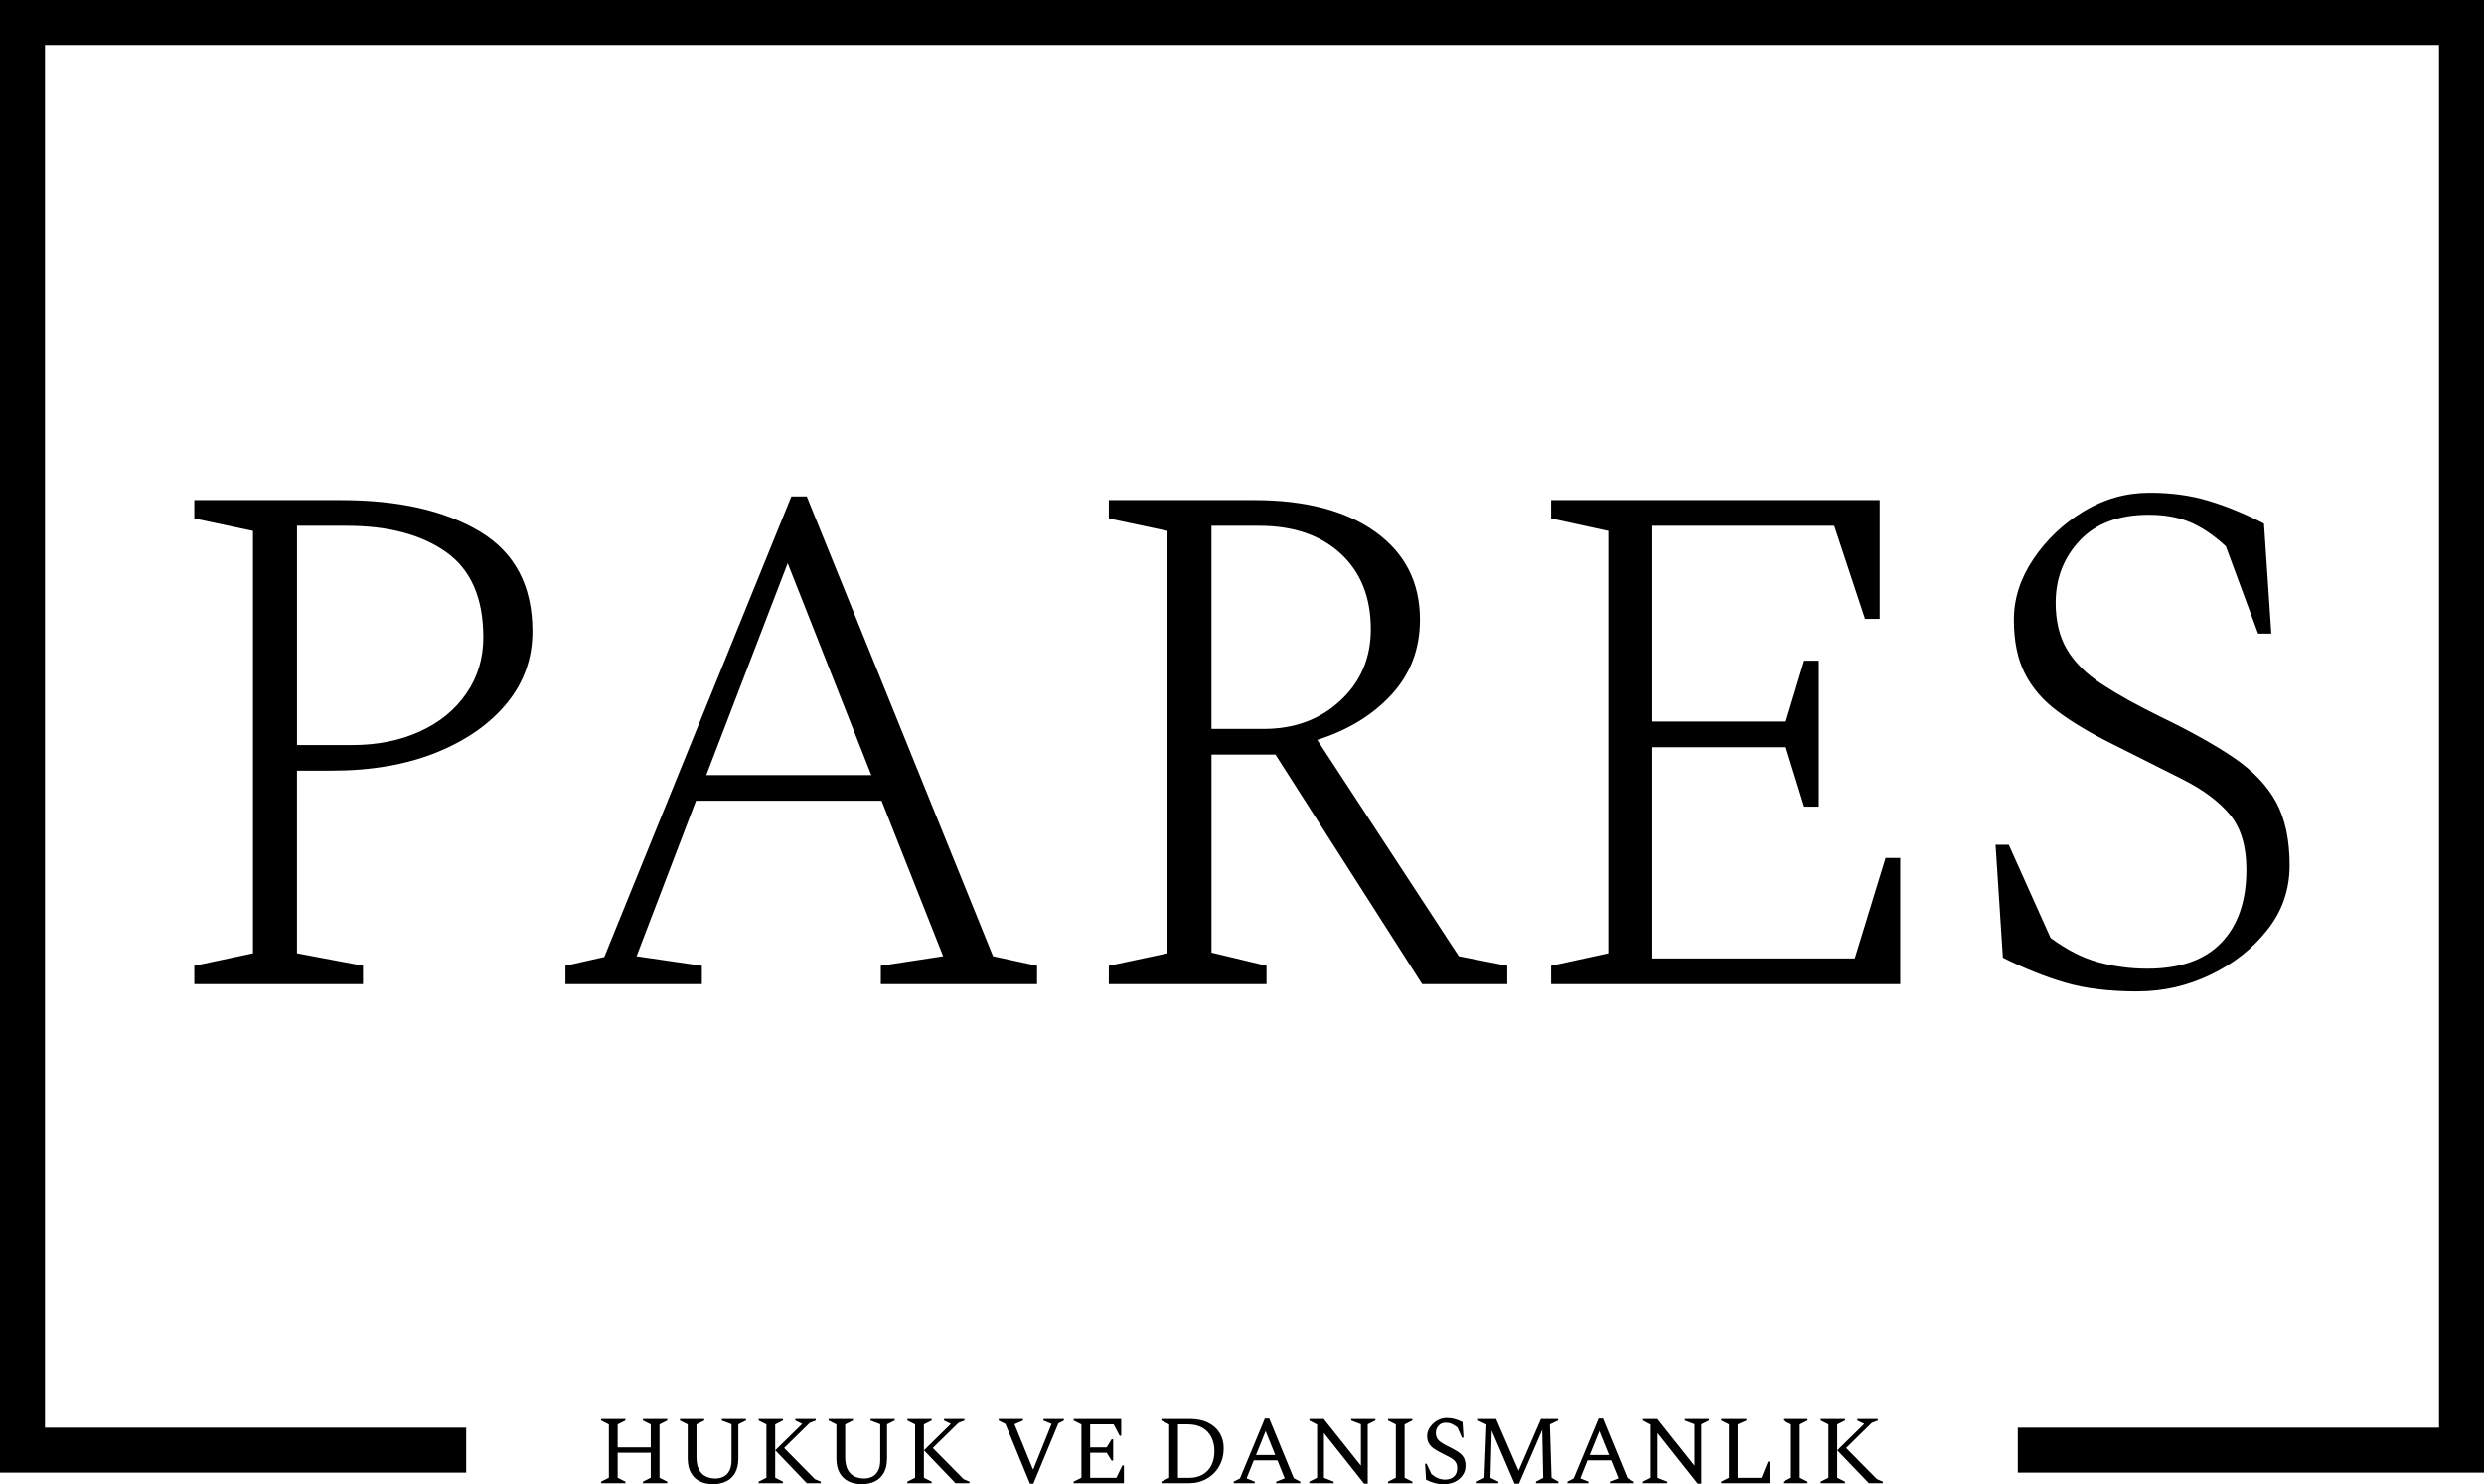
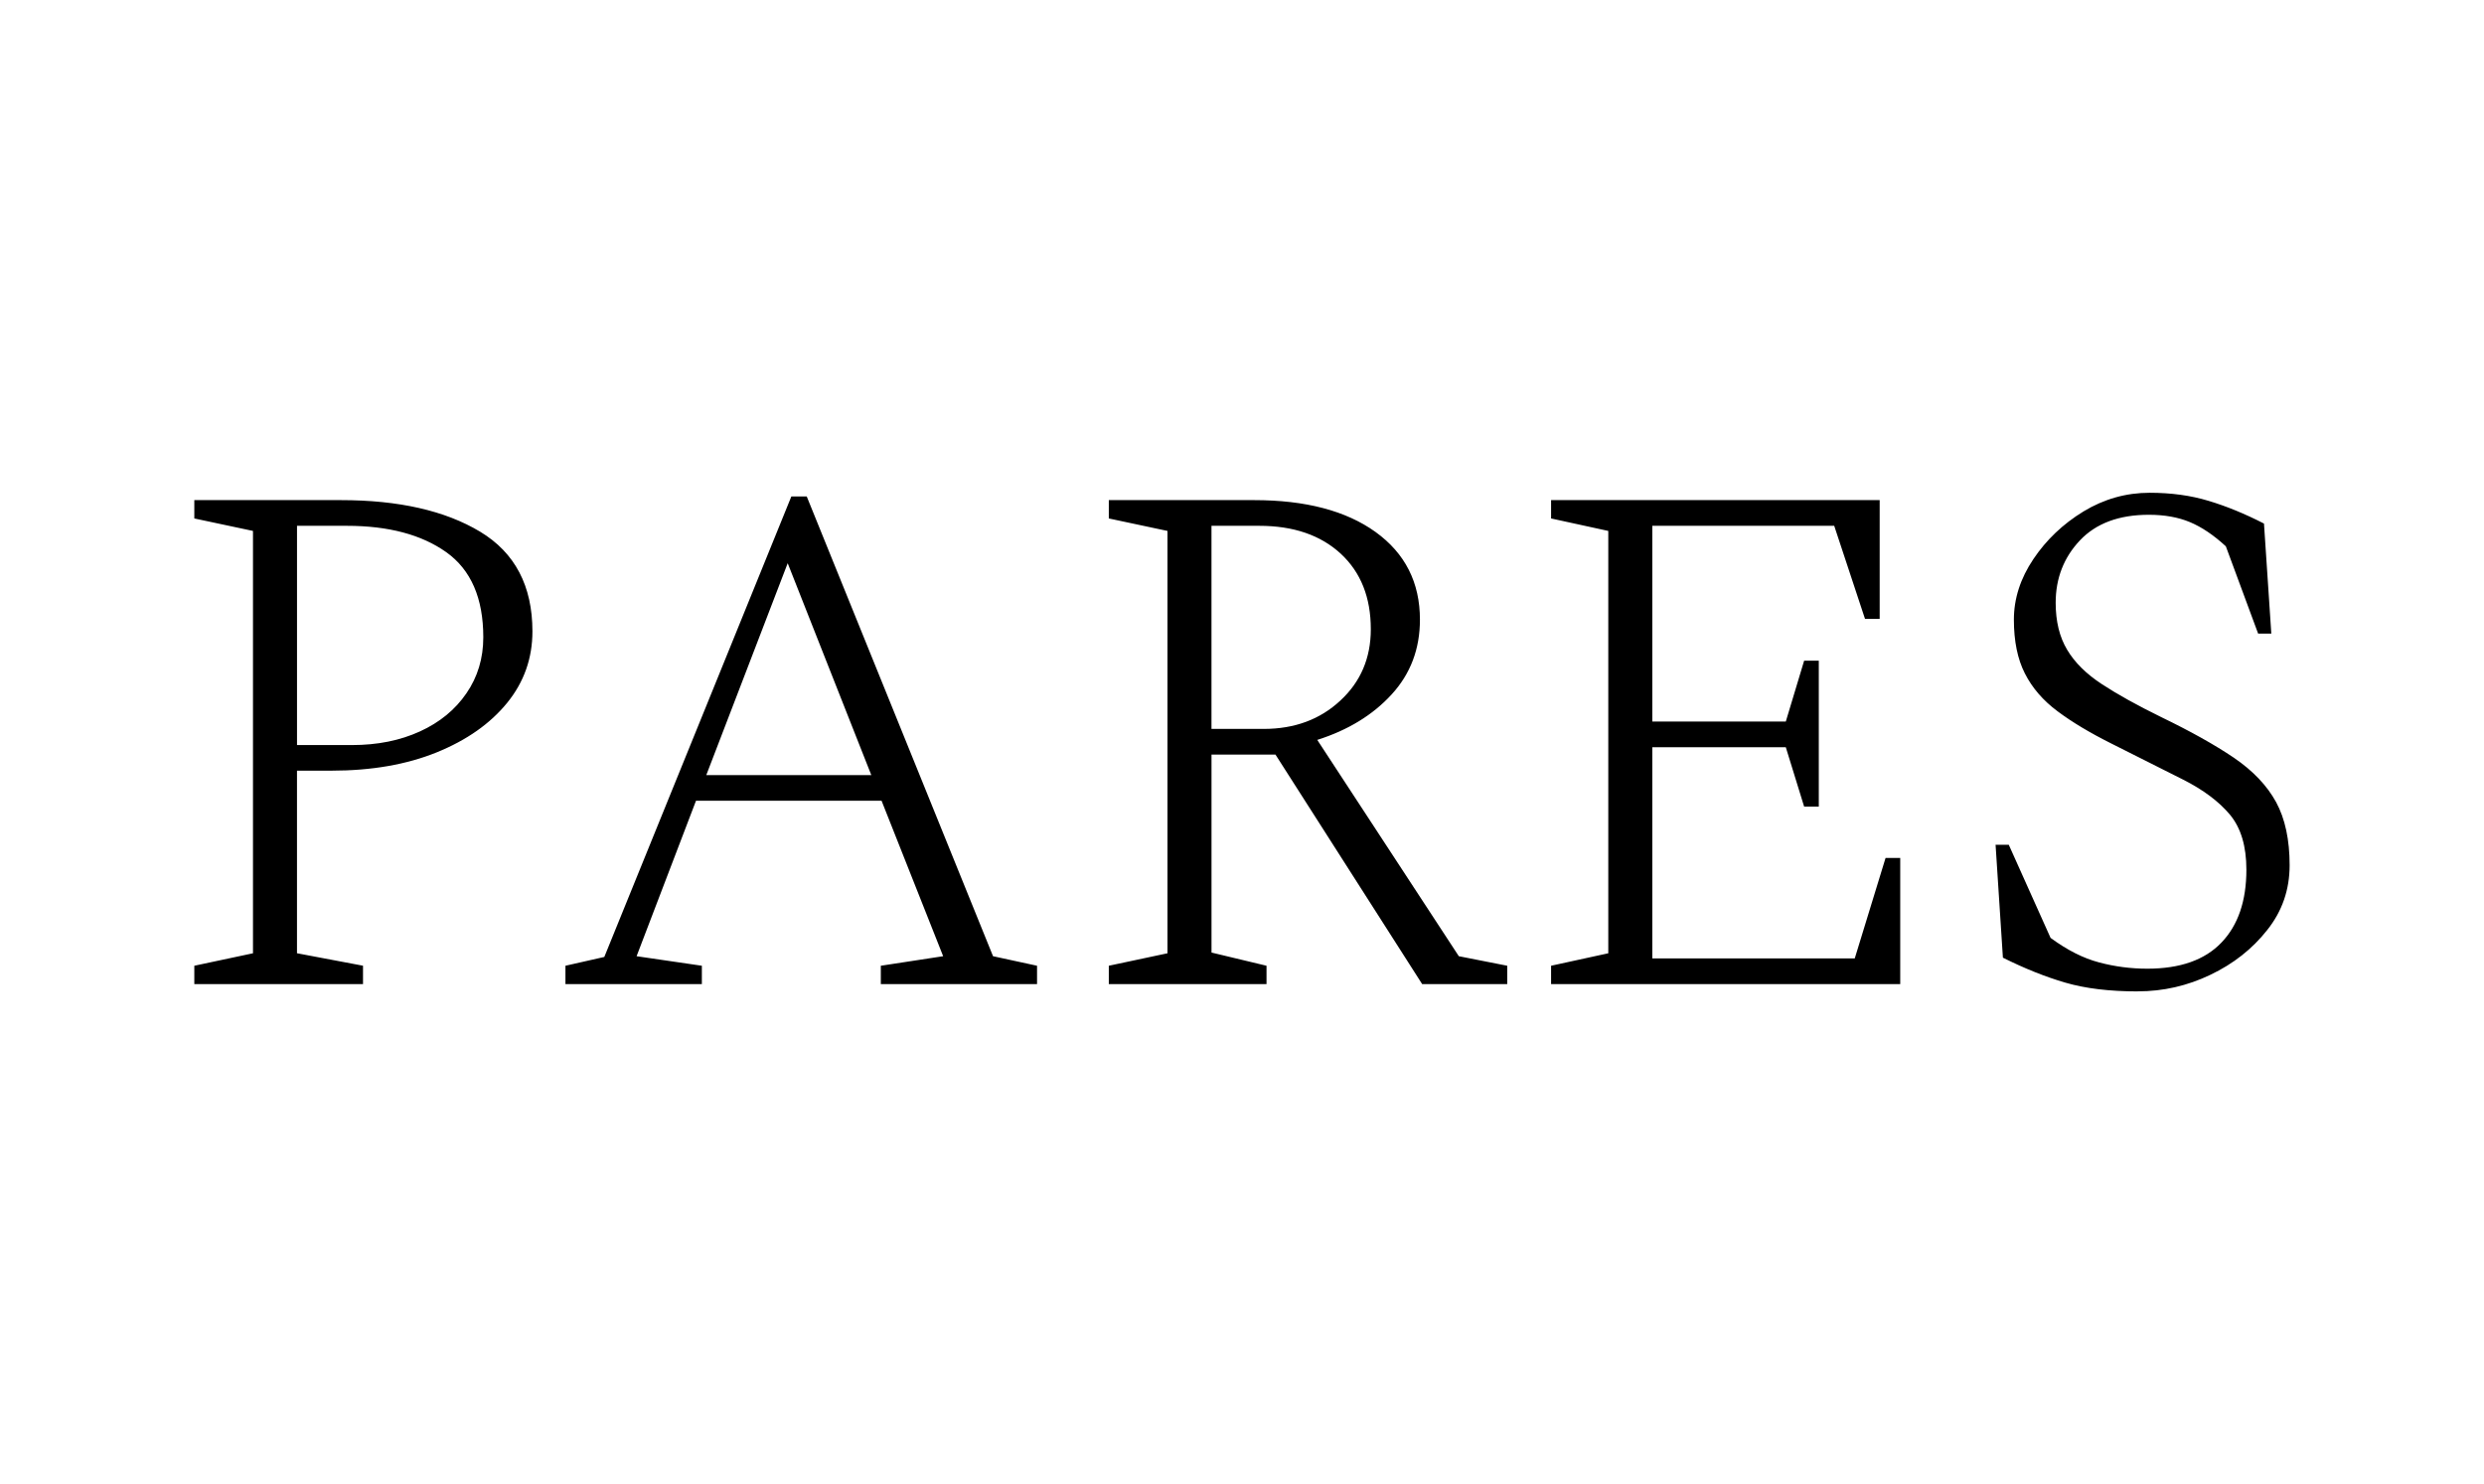
<svg xmlns="http://www.w3.org/2000/svg" id="katman_2" data-name="katman 2" viewBox="0 0 999.66 597.49">
  <g id="textblock">
    <g id="tight-bounds">
      <g>
        <g>
-           <path d="m0,592.84V0h999.66v592.84h-187.61v-18.1h169.51V18.1H18.1v556.64h169.51v18.1H0Z" />
-           <path d="m251.7,597.1h-9.79v-.63l3.13-1.57v-21.46l-3.13-1.57v-.63h9.79v.63l-3.13,1.57v9.24h13.32v-9.24l-3.13-1.57v-.63h9.79v.63l-3.13,1.57v21.46l3.13,1.57v.63h-9.79v-.63l3.13-1.57v-10.06h-13.32v10.06l3.13,1.57v.63Zm35.24.39h0c-1.96,0-3.7-.37-5.22-1.1-1.53-.73-2.74-1.86-3.63-3.39-.89-1.52-1.33-3.5-1.33-5.93h0v-13.63l-3.13-1.57v-.63h9.79v.63l-3.13,1.57v13.04c0,2.17.34,3.89,1.02,5.17.68,1.28,1.6,2.19,2.77,2.74,1.16.55,2.46.82,3.89.82h0c1.15,0,2.21-.25,3.2-.74.98-.5,1.76-1.28,2.35-2.35.58-1.07.88-2.49.88-4.27h0v-14.49l-3.92-1.49v-.63h9.75v.63l-3.09,1.53v13.67c0,2.43-.45,4.41-1.33,5.93-.89,1.53-2.1,2.66-3.63,3.39-1.52.73-3.26,1.1-5.22,1.1h0Zm28.16-.39h-9.79v-.63l3.13-1.57v-21.46l-3.13-1.57v-.63h9.79v.63l-3.13,1.57v21.46l3.13,1.57v.63Zm9.59,0l-12.69-13.24,10.85-10.65-2.78-1.33v-.63h8.22v.63l-2.43.94-10.3,10.1,12.37,12.53,2.39,1.02v.63h-5.64Zm22.09.39h0c-1.96,0-3.7-.37-5.23-1.1-1.52-.73-2.73-1.86-3.62-3.39-.89-1.52-1.33-3.5-1.33-5.93h0v-13.63l-3.13-1.57v-.63h9.79v.63l-3.13,1.57v13.04c0,2.17.34,3.89,1.02,5.17s1.6,2.19,2.76,2.74c1.16.55,2.47.82,3.9.82h0c1.15,0,2.21-.25,3.2-.74.98-.5,1.76-1.28,2.35-2.35.58-1.07.88-2.49.88-4.27h0v-14.49l-3.92-1.49v-.63h9.75v.63l-3.09,1.53v13.67c0,2.43-.45,4.41-1.33,5.93-.89,1.53-2.09,2.66-3.62,3.39-1.53.73-3.27,1.1-5.23,1.1h0Zm28.16-.39h-9.79v-.63l3.13-1.57v-21.46l-3.13-1.57v-.63h9.79v.63l-3.13,1.57v21.46l3.13,1.57v.63Zm9.59,0l-12.69-13.24,10.85-10.65-2.78-1.33v-.63h8.22v.63l-2.43.94-10.3,10.1,12.37,12.53,2.39,1.02v.63h-5.64Zm31.33.2h-1.37l-9.87-24.05-2.7-1.37v-.63h9.79v.63l-3.37,1.45v.2l7.32,17.93h.2l7.28-18.09v-.16l-3.21-1.33v-.63h8.22v.63l-2.23,1.17-10.06,24.24Zm36.46-.2h-20.25v-.63l3.13-1.57v-21.46l-3.13-1.57v-.63h19.15v6.74h-.63l-2.43-4.58h-9.44v9.28h6.66l1.96-3.25h.63v8.58h-.63l-1.96-3.17h-6.66v10.1h10.53l2.43-4.97h.63v7.13Zm26.28,0h-11.2v-.63l3.13-1.57v-21.46l-3.13-1.57v-.63h11.47c2.87,0,5.33.51,7.36,1.53,2.04,1.02,3.58,2.41,4.65,4.19,1.06,1.78,1.58,3.78,1.58,6.03h0c0,2.04-.34,3.92-1.03,5.64-.7,1.72-1.67,3.21-2.92,4.46-1.25,1.25-2.72,2.23-4.4,2.94-1.69.7-3.52,1.06-5.51,1.06Zm-.63-23.69h-3.92v21.54h4.5c2.09,0,3.9-.44,5.43-1.31,1.52-.88,2.7-2.12,3.52-3.73.82-1.6,1.23-3.5,1.23-5.69h0c0-2.17-.42-4.07-1.26-5.7-.83-1.63-2.05-2.89-3.66-3.78-1.61-.89-3.56-1.33-5.86-1.33h0Zm26.98,23.69h-8.46v-.63l2.51-1.29,10.03-24.12h1.76l9.87,24.01,2.63,1.41v.63h-9.71v-.63l3.45-1.33-2.94-7.25h-9.52l-2.9,7.25,3.29,1.33v.63Zm4.39-20.99l-3.88,9.63h7.75l-3.88-9.63Zm27.37,20.99h-9.79v-.63l3.13-1.57v-21.38l-3.09-1.65v-.63h5.76l14.96,18.8v-16.68l-3.92-1.49v-.63h9.75v.63l-3.09,1.53v23.89h-1.45l-16.17-20.4v18.05l3.92,1.53v.63Zm31.68,0h-9.79v-.63l3.13-1.57v-21.46l-3.13-1.57v-.63h9.79v.63l-3.13,1.57v21.46l3.13,1.57v.63Zm13.08.39h0c-1.62,0-2.99-.15-4.11-.45-1.12-.3-2.28-.75-3.48-1.35h0l-.39-6.42h.63l1.92,4.15c.94.78,1.85,1.35,2.74,1.7.89.35,1.79.53,2.7.53h0c1.54,0,2.75-.41,3.63-1.22.87-.81,1.31-1.91,1.31-3.29h0c0-1.15-.25-2.05-.76-2.7-.51-.65-1.24-1.23-2.19-1.75-.96-.51-2.09-1.08-3.39-1.74h0c-1.23-.63-2.27-1.24-3.13-1.84s-1.51-1.3-1.96-2.1c-.45-.79-.67-1.79-.67-2.99h0c0-.89.22-1.76.65-2.61.43-.84,1.02-1.62,1.76-2.31.74-.69,1.58-1.24,2.51-1.64.92-.4,1.88-.6,2.87-.61h0c1.2,0,2.31.14,3.33.43,1.02.29,2.06.69,3.13,1.22h0l.39,6.27h-.63l-1.8-4.11c-.91-.68-1.71-1.17-2.39-1.47-.68-.3-1.46-.45-2.35-.45h0c-1.15,0-2.09.39-2.84,1.18-.75.78-1.12,1.75-1.12,2.9h0c0,1.33.41,2.37,1.21,3.11.81.75,2.08,1.54,3.8,2.37h0c1.59.78,2.9,1.51,3.92,2.17,1.02.67,1.78,1.43,2.27,2.29s.74,1.96.74,3.29h0c0,1.23-.26,2.3-.78,3.23-.52.93-1.19,1.71-2.01,2.33-.83.63-1.72,1.1-2.7,1.41-.98.31-1.92.47-2.8.47h0Zm21.5-.39h-8.69v-.63l3.09-1.57.82-21.42-3.37-1.61v-.63h7.24l9.05,20.83,9.01-20.83h6.89v.63l-3.29,1.57.67,21.46,2.74,1.57v.63h-9.01v-.63l2.9-1.53-.39-19.31-9.36,21.66h-1.76l-9.2-21.38-.51,19.03,3.17,1.53v.63Zm36.26,0h-8.46v-.63l2.51-1.29,10.03-24.12h1.76l9.87,24.01,2.62,1.41v.63h-9.71v-.63l3.45-1.33-2.94-7.25h-9.51l-2.9,7.25,3.29,1.33v.63Zm4.39-20.99l-3.88,9.63h7.76l-3.88-9.63Zm27.37,20.99h-9.79v-.63l3.13-1.57v-21.38l-3.09-1.65v-.63h5.76l14.96,18.8v-16.68l-3.92-1.49v-.63h9.75v.63l-3.09,1.53v23.89h-1.45l-16.17-20.4v18.05l3.92,1.53v.63Zm41.16,0h-19.46v-.63l3.13-1.57v-21.46l-3.13-1.57v-.63h10.18v.63l-3.53,1.57v21.5h9.52l2.66-6.54h.63v8.69Zm15.27,0h-9.79v-.63l3.13-1.57v-21.46l-3.13-1.57v-.63h9.79v.63l-3.13,1.57v21.46l3.13,1.57v.63Zm15.08,0h-9.79v-.63l3.13-1.57v-21.46l-3.13-1.57v-.63h9.79v.63l-3.13,1.57v21.46l3.13,1.57v.63Zm9.59,0l-12.69-13.24,10.85-10.65-2.78-1.33v-.63h8.22v.63l-2.43.94-10.3,10.1,12.37,12.53,2.39,1.02v.63h-5.64Z" />
-         </g>
+           </g>
        <g id="textblocktransform">
          <path id="text-0" d="m146.09,396.15h-67.89v-7.38l23.61-5.02v-170.02l-23.61-5.02v-7.38h59.03c23.22,0,41.87,4.23,55.96,12.69,14.05,8.46,21.08,21.84,21.08,40.14h0c0,10.82-3.38,20.41-10.15,28.75-6.81,8.38-16.25,15.03-28.34,19.95-12.12,4.92-26.25,7.38-42.39,7.38h-13.87v73.5l26.57,5.02v7.38Zm-6.49-184.48h-20.07v88.26h22.14c10.23,0,19.34-1.83,27.33-5.49,7.95-3.62,14.19-8.74,18.71-15.35,4.53-6.57,6.79-14.09,6.79-22.55h0c0-15.74-4.96-27.16-14.88-34.24-9.96-7.08-23.3-10.63-40.03-10.63h0Zm142.86,184.48h-54.9v-7.38l15.64-3.54,75.27-185.37h6.2l74.97,185.07,17.71,3.84v7.38h-62.87v-7.38l25.09-3.84-24.79-62.58h-74.68l-23.91,62.58,26.27,3.84v7.38Zm34.54-169.43l-32.76,85.3h66.41l-33.65-85.3Zm192.69,169.43h-63.46v-7.38l23.61-5.02v-170.02l-23.61-5.02v-7.38h58.5c20.66,0,36.94,4.27,48.82,12.81,11.92,8.58,17.89,20.35,17.89,35.3h0c0,11.81-3.8,21.84-11.39,30.11-7.56,8.26-17.53,14.37-29.93,18.3h0l56.97,87.08,19.48,3.84v7.38h-34.24l-59.03-92.39h-25.74v79.7l22.14,5.31v7.38Zm-2.95-184.48h-19.19v81.76h21.02c12.4,0,22.67-3.8,30.82-11.39,8.19-7.56,12.28-17.14,12.28-28.75h0c0-12.79-4.03-22.92-12.1-30.4-8.11-7.48-19.05-11.22-32.82-11.22Zm257.98,184.48h-140.5v-7.38l23.02-5.02v-170.02l-23.02-5.02v-7.38h132.24v47.82h-5.9l-12.4-37.49h-73.2v78.81h53.72l7.38-24.5h5.9v58.74h-5.9l-7.38-23.91h-53.72v85.01h81.47l12.4-40.44h5.9v50.77Zm95.64,2.95h0c-11.41,0-21.15-1.18-29.22-3.54-8.07-2.36-16.43-5.71-25.09-10.04h0l-2.95-45.46h5.31l16.82,37.49c6.69,4.92,13.18,8.21,19.48,9.86,6.3,1.69,12.79,2.54,19.48,2.54h0c13.18,0,23.12-3.5,29.81-10.51,6.69-6.97,10.04-16.75,10.04-29.34h0c0-9.45-2.2-16.82-6.61-22.14-4.45-5.31-10.76-10.04-18.95-14.17-8.15-4.13-17.73-8.95-28.75-14.46h0c-8.66-4.33-15.88-8.66-21.67-12.99-5.82-4.33-10.21-9.41-13.16-15.23-2.95-5.79-4.43-13.01-4.43-21.67h0c0-8.46,2.62-16.59,7.85-24.38,5.2-7.75,11.92-14.15,20.19-19.19,8.26-5,17.12-7.5,26.57-7.5h0c8.66,0,16.57,1.08,23.73,3.25,7.2,2.16,14.64,5.21,22.31,9.15h0l2.95,44.28h-5.31l-12.99-35.13c-4.92-4.53-9.74-7.77-14.46-9.74-4.72-1.97-10.23-2.95-16.53-2.95h0c-12,0-21.25,3.44-27.75,10.33-6.49,6.89-9.74,15.25-9.74,25.09h0c0,7.48,1.53,13.77,4.6,18.89,3.03,5.12,7.69,9.74,13.99,13.87,6.3,4.13,14.27,8.56,23.91,13.28h0c11.81,5.71,21.55,11.16,29.22,16.35,7.67,5.23,13.34,11.2,17,17.89,3.62,6.69,5.43,15.15,5.43,25.38h0c0,9.84-3.01,18.54-9.03,26.09-5.98,7.6-13.6,13.6-22.85,18.01-9.25,4.45-18.99,6.67-29.22,6.67Z" />
        </g>
      </g>
    </g>
  </g>
</svg>